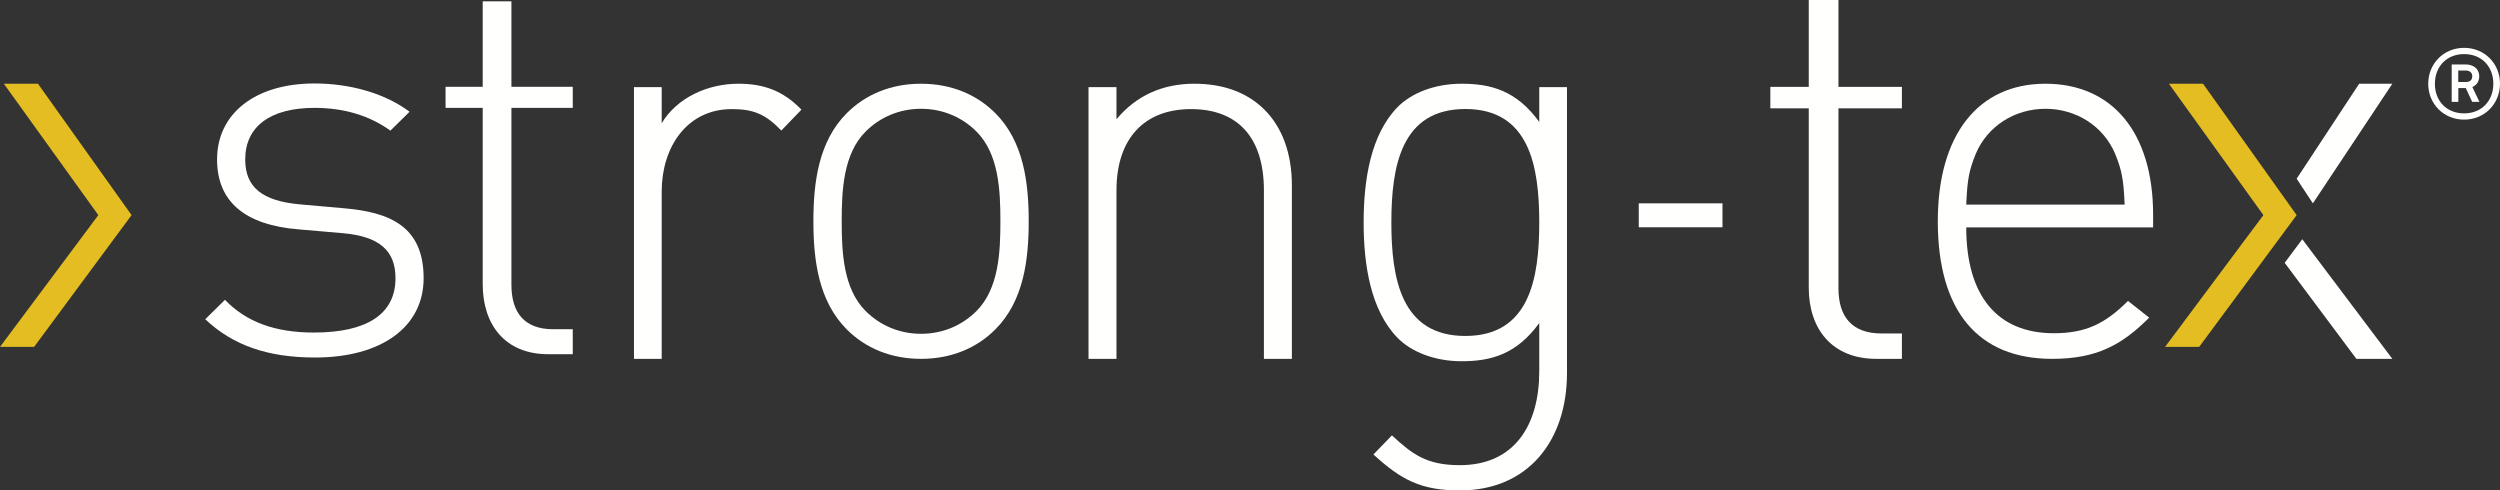
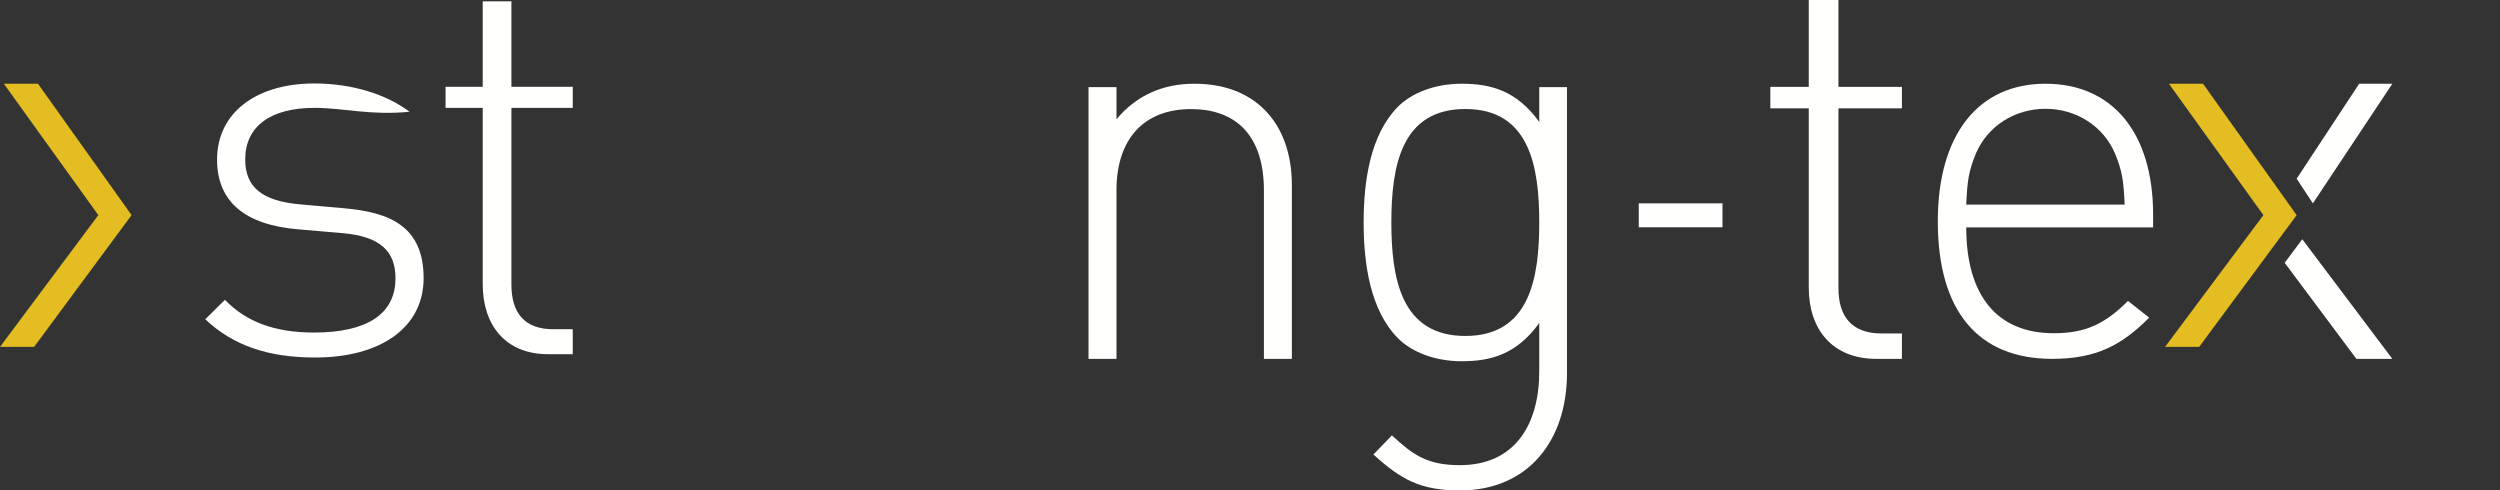
<svg xmlns="http://www.w3.org/2000/svg" width="209px" height="41px" viewBox="0 0 209 41" version="1.1">
  <rect x="0" y="0" width="209" height="41" fill="#333333" stroke="none" />
  <title>logo-strong-tex</title>
  <desc>Created with Sketch.</desc>
  <g id="logo-strong-tex" stroke="none" stroke-width="1" fill="none" fill-rule="evenodd">
    <g id="Strongtex-logo-negatif-site-Copy">
      <polyline id="Fill-1" fill="#E3BD22" points="0.322 7 8.22 17.983 0 29 2.851 29 11 17.983 3.173 7 0.322 7" />
      <g id="Group-5" transform="translate(17, 0)" fill="#FFFFFE">
-         <path d="M9.334,29.888 C5.382,29.888 2.465,28.868 0.159,26.688 L1.806,25.065 C3.594,26.92 5.993,27.801 9.24,27.801 C13.663,27.801 16.063,26.271 16.063,23.256 C16.063,20.938 14.698,19.778 11.734,19.5 L7.97,19.175 C3.406,18.804 1.147,16.81 1.147,13.331 C1.147,9.482 4.346,6.978 9.287,6.978 C12.393,6.978 15.263,7.859 17.239,9.343 L15.639,10.92 C13.898,9.668 11.781,9.018 9.287,9.018 C5.57,9.018 3.5,10.595 3.5,13.331 C3.5,15.651 4.911,16.81 8.111,17.088 L11.781,17.413 C15.545,17.737 18.415,18.897 18.415,23.256 C18.415,27.338 14.886,29.888 9.334,29.888" id="Fill-2" />
+         <path d="M9.334,29.888 C5.382,29.888 2.465,28.868 0.159,26.688 L1.806,25.065 C3.594,26.92 5.993,27.801 9.24,27.801 C13.663,27.801 16.063,26.271 16.063,23.256 C16.063,20.938 14.698,19.778 11.734,19.5 L7.97,19.175 C3.406,18.804 1.147,16.81 1.147,13.331 C1.147,9.482 4.346,6.978 9.287,6.978 C12.393,6.978 15.263,7.859 17.239,9.343 C13.898,9.668 11.781,9.018 9.287,9.018 C5.57,9.018 3.5,10.595 3.5,13.331 C3.5,15.651 4.911,16.81 8.111,17.088 L11.781,17.413 C15.545,17.737 18.415,18.897 18.415,23.256 C18.415,27.338 14.886,29.888 9.334,29.888" id="Fill-2" />
        <path d="M28.813,29.61 C25.237,29.61 23.355,27.152 23.355,23.766 L23.355,9.018 L20.249,9.018 L20.249,7.256 L23.355,7.256 L23.355,0.114 L25.755,0.114 L25.755,7.256 L30.883,7.256 L30.883,9.018 L25.755,9.018 L25.755,23.813 C25.755,26.132 26.837,27.523 29.236,27.523 L30.883,27.523 L30.883,29.61 L28.813,29.61" id="Fill-4" />
      </g>
-       <path d="M65.318,10.912 C64,9.545 63,9.121 61.182,9.121 C57.409,9.121 55.318,12.326 55.318,16.002 L55.318,30 L53,30 L53,7.283 L55.318,7.283 L55.318,10.299 C56.591,8.179 59.136,7 61.727,7 C63.818,7 65.454,7.566 67,9.168 L65.318,10.912" id="Fill-6" fill="#FFFFFE" />
-       <path d="M81.639,11.004 C80.433,9.794 78.809,9.095 77,9.095 C75.191,9.095 73.567,9.794 72.361,11.004 C70.505,12.867 70.366,15.893 70.366,18.5 C70.366,21.107 70.505,24.134 72.361,25.996 C73.567,27.207 75.191,27.905 77,27.905 C78.809,27.905 80.433,27.207 81.639,25.996 C83.495,24.134 83.634,21.107 83.634,18.5 C83.634,15.893 83.495,12.867 81.639,11.004 Z M83.216,27.532 C81.639,29.115 79.505,30 77,30 C74.495,30 72.361,29.115 70.784,27.532 C68.418,25.158 68,21.713 68,18.5 C68,15.288 68.418,11.842 70.784,9.468 C72.361,7.885 74.495,7 77,7 C79.505,7 81.639,7.885 83.216,9.468 C85.583,11.842 86,15.288 86,18.5 C86,21.713 85.583,25.158 83.216,27.532 L83.216,27.532 Z" id="Fill-7" fill="#FFFFFE" />
      <path d="M105.663,30 L105.663,15.908 C105.663,11.525 103.509,9.121 99.569,9.121 C95.628,9.121 93.337,11.619 93.337,15.908 L93.337,30 L91,30 L91,7.283 L93.337,7.283 L93.337,9.97 C94.987,7.99 97.186,7 99.844,7 C102.318,7 104.288,7.754 105.709,9.168 C107.175,10.629 108,12.797 108,15.484 L108,30 L105.663,30" id="Fill-8" fill="#FFFFFE" />
      <path d="M122.5,9.113 C117.136,9.113 116.318,13.903 116.318,18.6 C116.318,23.295 117.136,28.086 122.5,28.086 C127.864,28.086 128.682,23.295 128.682,18.6 C128.682,13.903 127.864,9.113 122.5,9.113 Z M122.045,41 C118.773,41 117.136,40.108 114.818,37.994 L116.364,36.398 C118.091,37.994 119.273,38.887 122.045,38.887 C126.636,38.887 128.682,35.505 128.682,31.044 L128.682,27.005 C126.773,29.635 124.636,30.199 122.182,30.199 C119.909,30.199 117.954,29.4 116.818,28.226 C114.591,25.925 114,22.169 114,18.6 C114,15.03 114.591,11.274 116.818,8.973 C117.954,7.799 119.909,7 122.182,7 C124.636,7 126.773,7.564 128.682,10.194 L128.682,7.282 L131,7.282 L131,31.185 C131,36.867 127.727,41 122.045,41 L122.045,41 Z" id="Fill-9" fill="#FFFFFE" />
      <path d="M156.859,30 C153.159,30 151.212,27.5 151.212,24.057 L151.212,9.057 L148,9.057 L148,7.264 L151.212,7.264 L151.212,0 L153.695,0 L153.695,7.264 L159,7.264 L159,9.057 L153.695,9.057 L153.695,24.104 C153.695,26.462 154.814,27.878 157.296,27.878 L159,27.878 L159,30 L156.859,30" id="Fill-10" fill="#FFFFFE" />
      <path d="M176.829,12.866 C175.85,10.538 173.565,9.095 171,9.095 C168.435,9.095 166.15,10.538 165.171,12.866 C164.611,14.263 164.472,14.961 164.378,17.103 L177.621,17.103 C177.528,14.961 177.388,14.263 176.829,12.866 Z M164.378,19.012 C164.378,24.692 166.943,27.858 171.699,27.858 C174.357,27.858 175.989,27.067 177.901,25.158 L179.673,26.555 C177.388,28.836 175.289,30 171.559,30 C165.357,30 162,25.995 162,18.5 C162,11.283 165.357,7 171,7 C176.596,7 180,11.097 180,17.941 L180,19.012 L164.378,19.012 L164.378,19.012 Z" id="Fill-11" fill="#FFFFFE" />
      <polyline id="Fill-12" fill="#FFFFFE" points="200 7 197.227 7 192 14.94 193.356 17 200 7" />
      <polyline id="Fill-13" fill="#FFFFFE" points="200 30 192.47 20 191 21.97 196.995 30 200 30" />
      <polyline id="Fill-14" fill="#E3BD22" points="191.861 17.789 184.173 7 181.322 7 189.08 17.789 189.219 17.983 189.08 18.17 181 29 183.851 29 192 17.983 191.861 17.789" />
      <polygon id="Fill-15" fill="#FFFFFE" points="137 19 144 19 144 17 137 17" />
-       <path d="M209,6.996 C209,5.322 207.72,4 206,4 C204.28,4 203,5.331 203,7.004 C203,8.678 204.28,10 206,10 C207.72,10 209,8.669 209,6.996 L209,6.996 Z M208.443,6.996 C208.443,8.425 207.471,9.478 206,9.478 C204.529,9.478 203.557,8.433 203.557,7.004 C203.557,5.575 204.529,4.522 206,4.522 C207.471,4.522 208.443,5.567 208.443,6.996 L208.443,6.996 Z M207.279,8.515 L206.69,7.274 C207.08,7.102 207.263,6.775 207.263,6.367 C207.263,5.731 206.74,5.388 206.133,5.388 L204.961,5.388 L204.961,8.515 L205.518,8.515 L205.518,7.363 L206.141,7.363 L206.673,8.515 L207.279,8.515 Z M206.681,6.367 C206.681,6.71 206.465,6.857 206.133,6.857 L205.51,6.857 L205.51,5.894 L206.133,5.894 C206.432,5.894 206.681,6.049 206.681,6.367 L206.681,6.367 Z" id="Fill-16" fill="#FFFFFE" />
    </g>
  </g>
</svg>